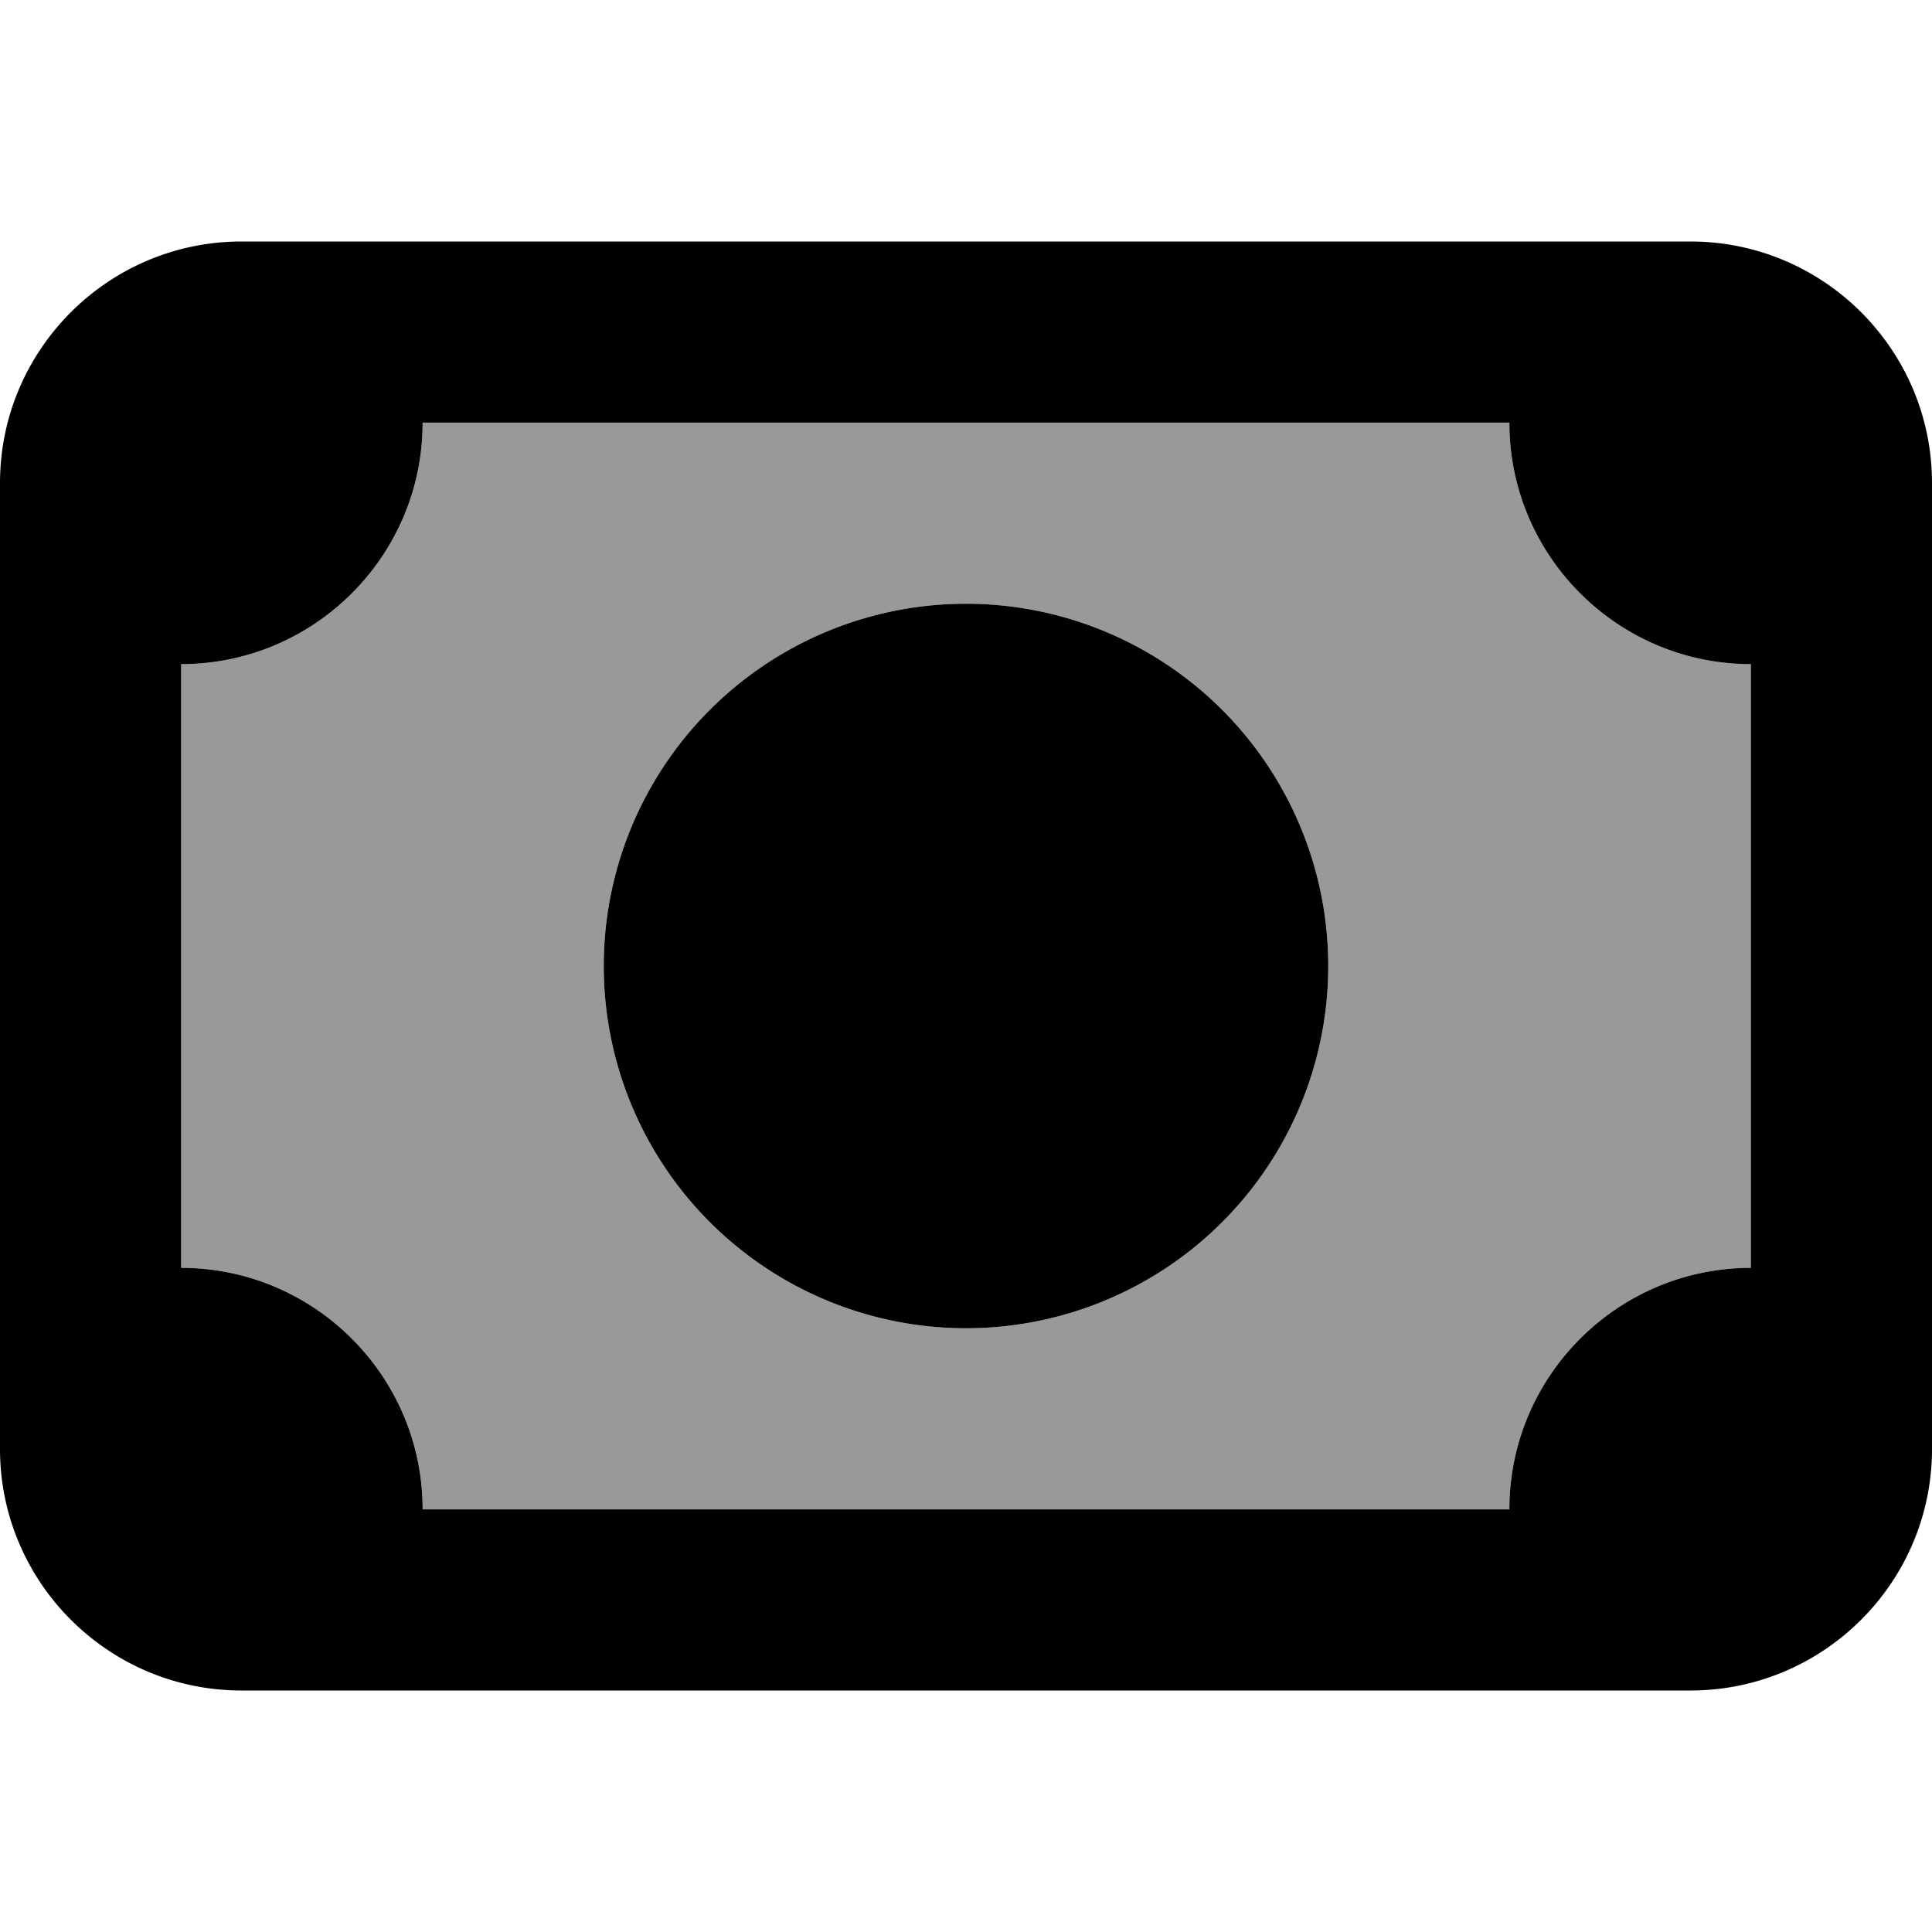
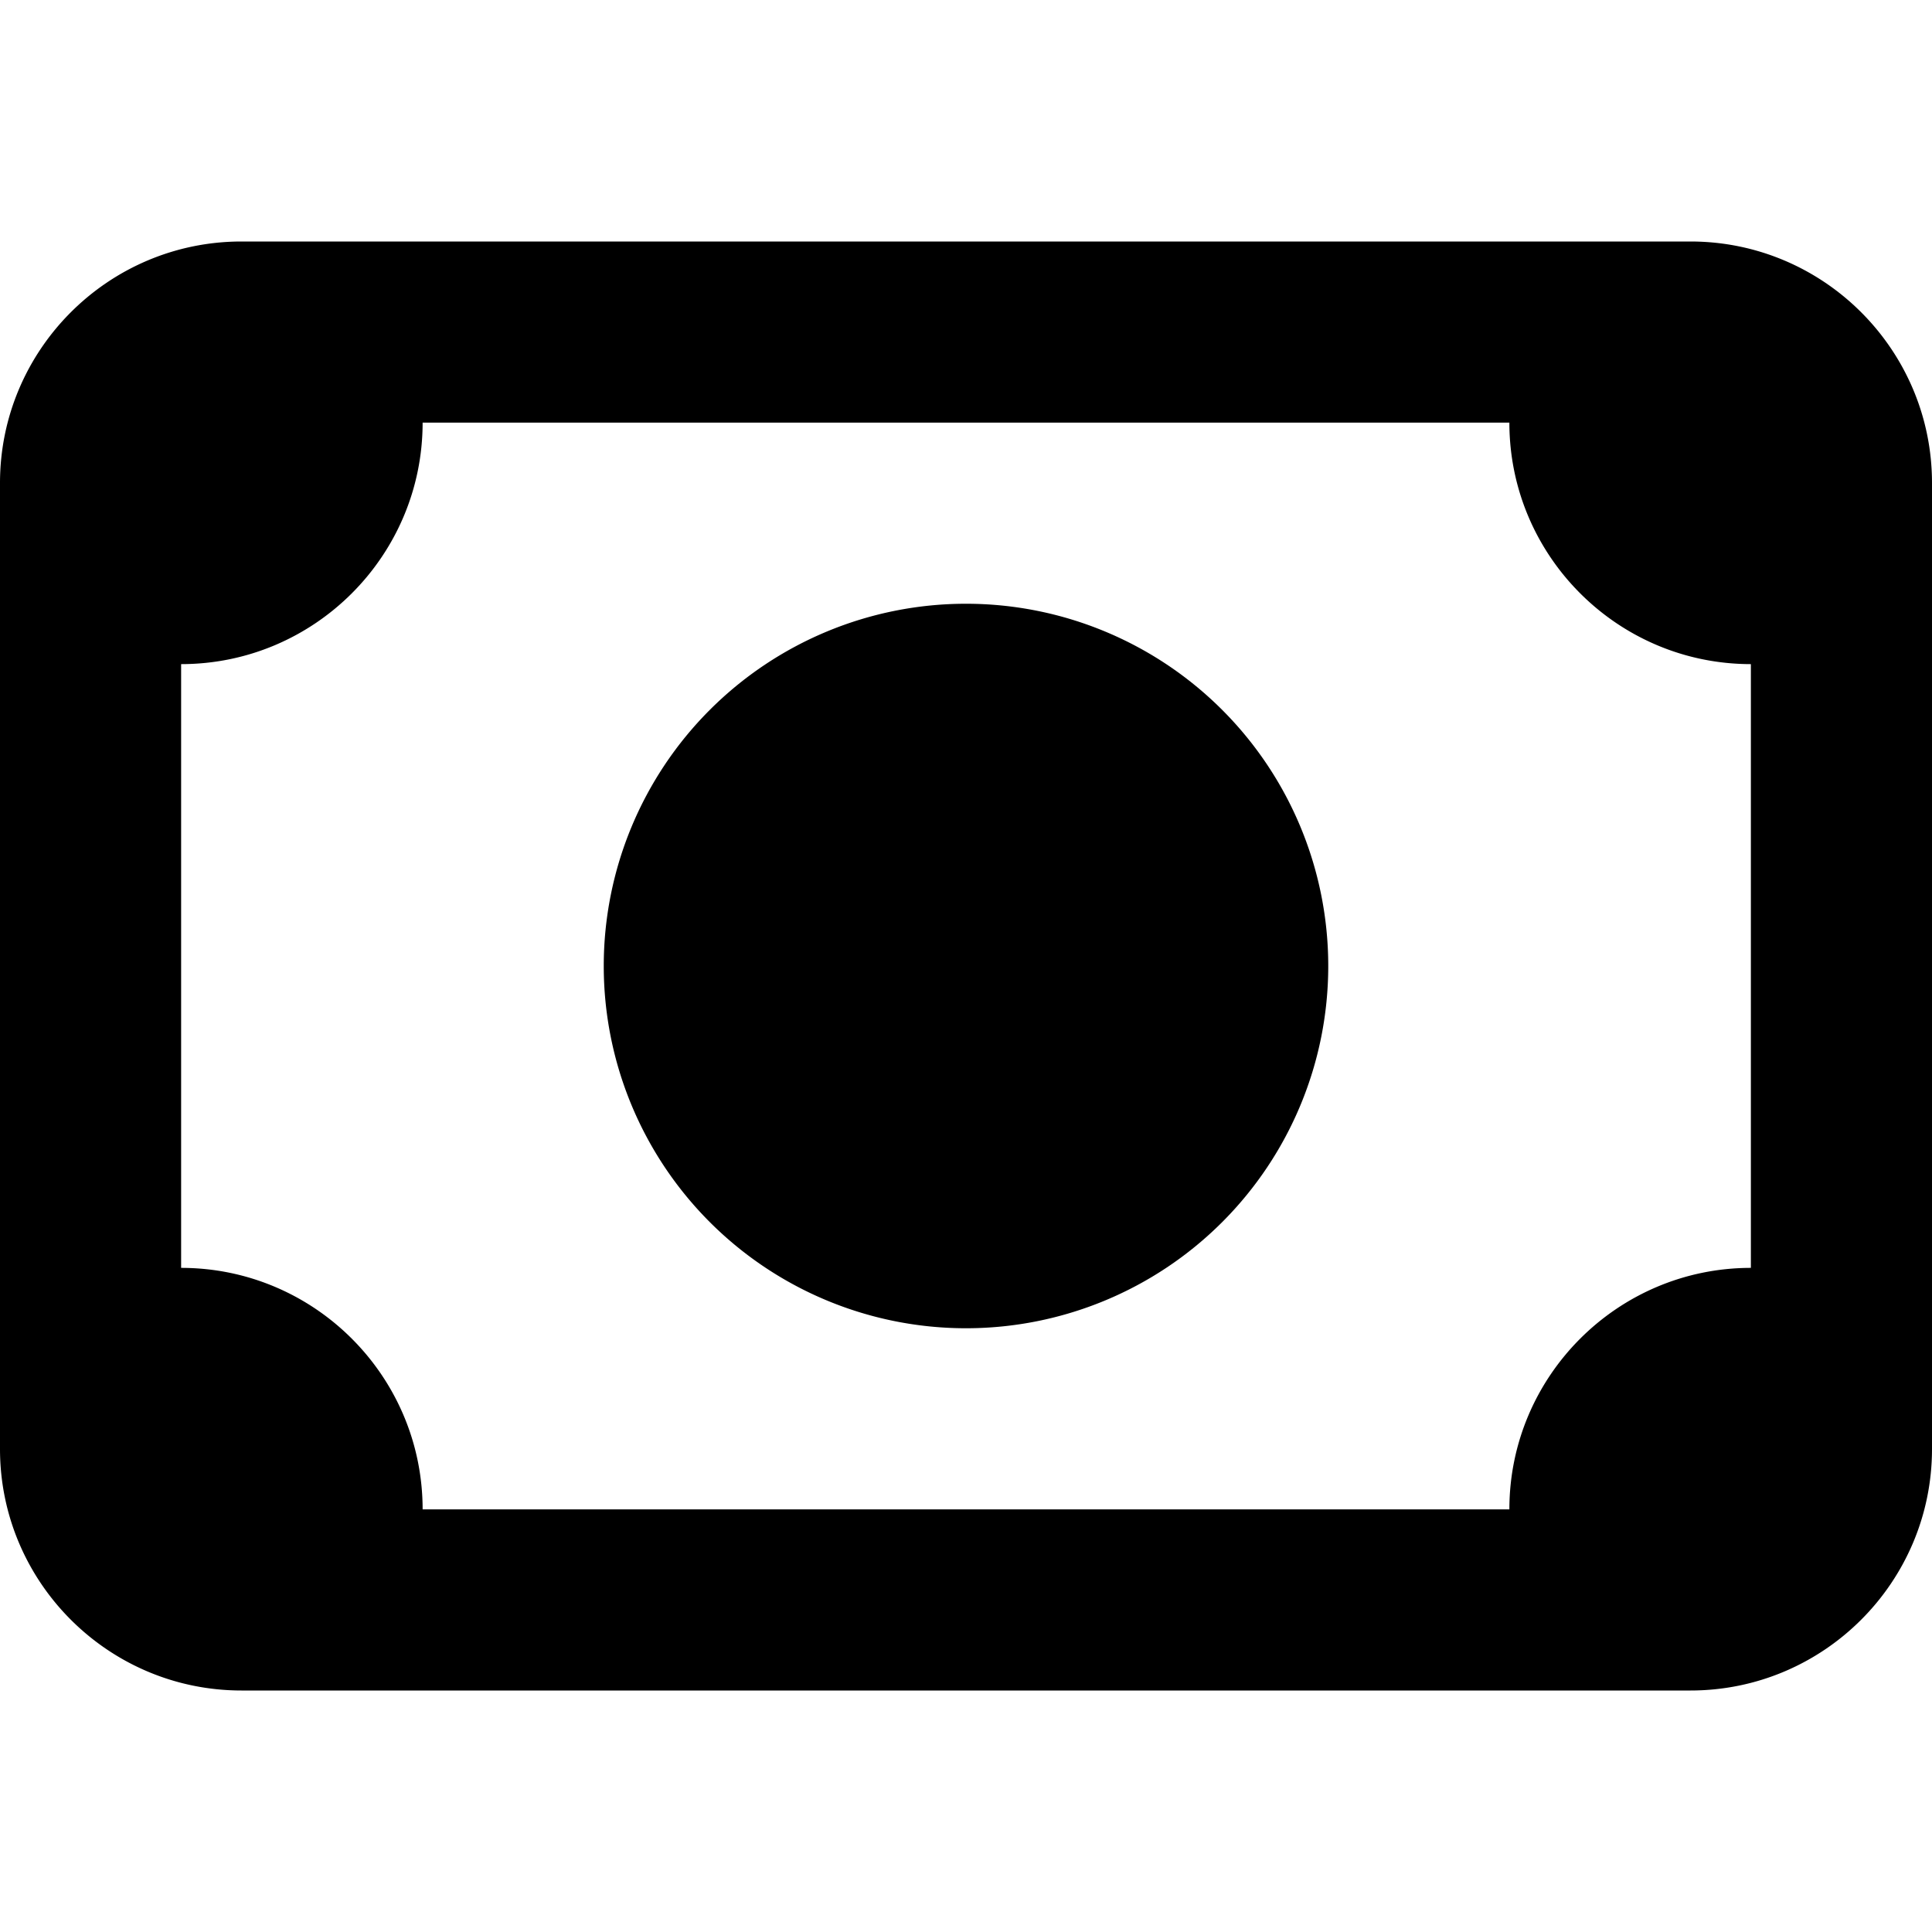
<svg xmlns="http://www.w3.org/2000/svg" viewBox="0 0 512 512">
-   <path style="fill:currentColor;opacity:.4" d="M48 176l0 160c35.3 0 64 28.7 64 64l288 0c0-35.3 28.7-64 64-64l0-160c-35.3 0-64-28.7-64-64l-288 0c0 35.3-28.7 64-64 64zm304 80a96 96 0 1 1 -192 0 96 96 0 1 1 192 0z" />
  <path style="fill:currentColor;opacity:1" d="M400 112c0 35.3 28.7 64 64 64l0 160c-35.3 0-64 28.7-64 64l-288 0c0-35.3-28.7-64-64-64l0-160c35.3 0 64-28.7 64-64l288 0zM64 64C28.7 64 0 92.7 0 128L0 384c0 35.3 28.7 64 64 64l384 0c35.3 0 64-28.7 64-64l0-256c0-35.3-28.7-64-64-64L64 64zM352 256a96 96 0 1 0 -192 0 96 96 0 1 0 192 0z" />
</svg>